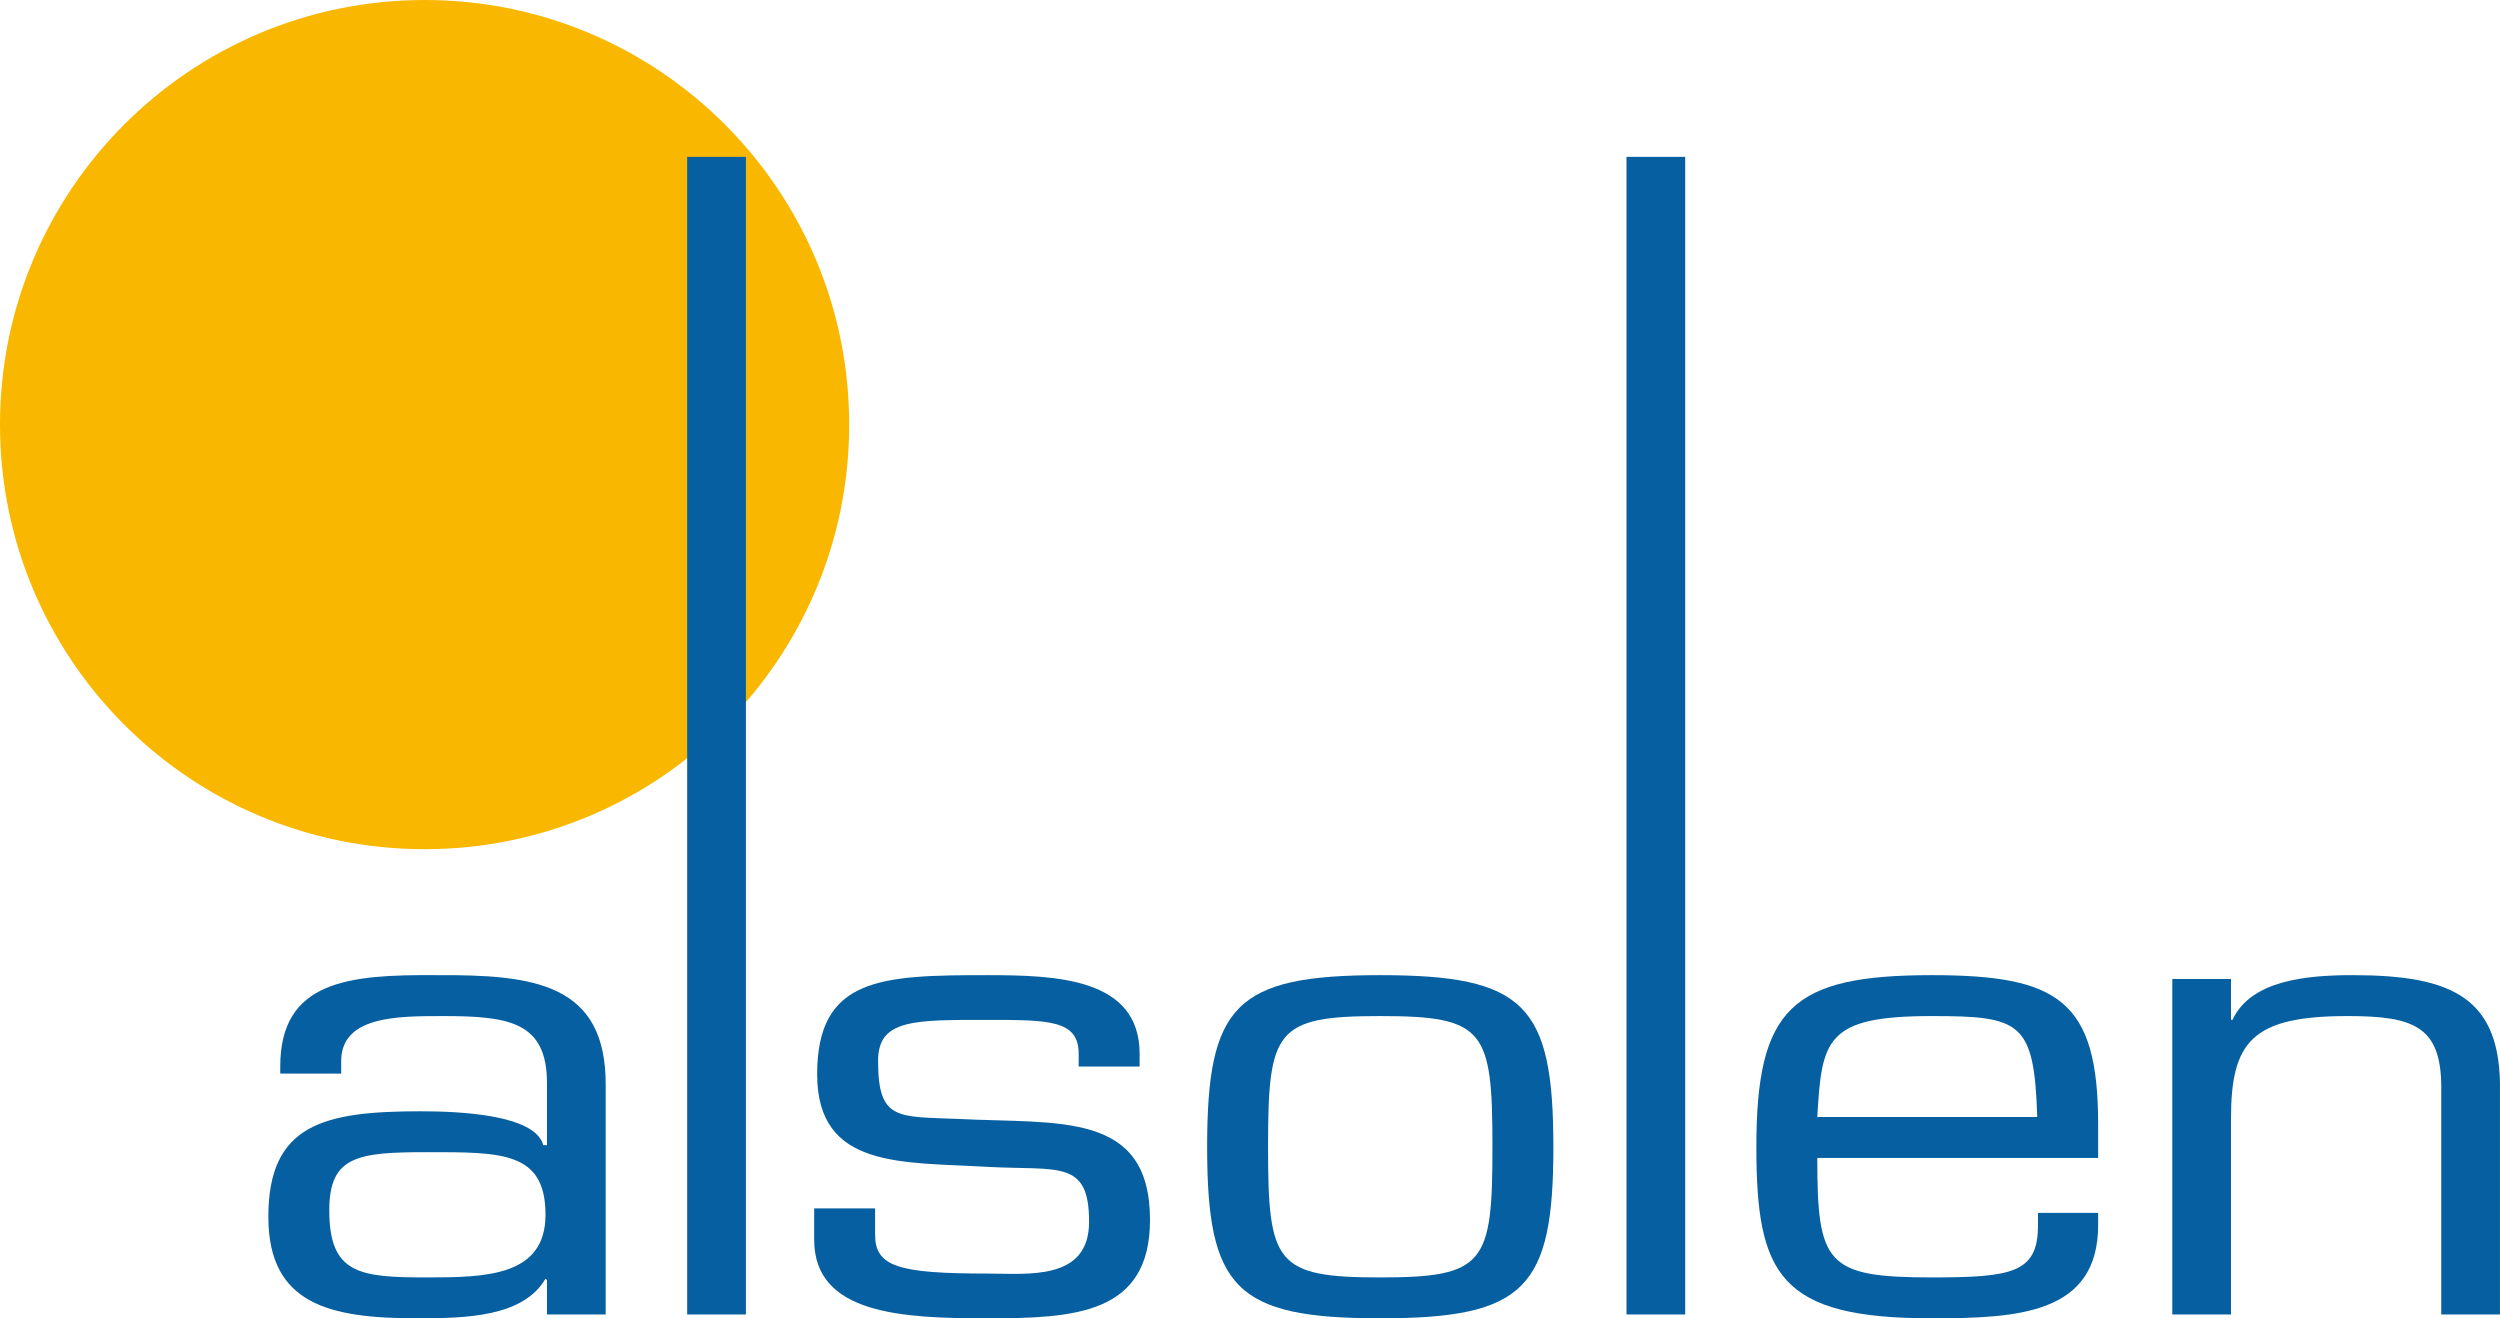
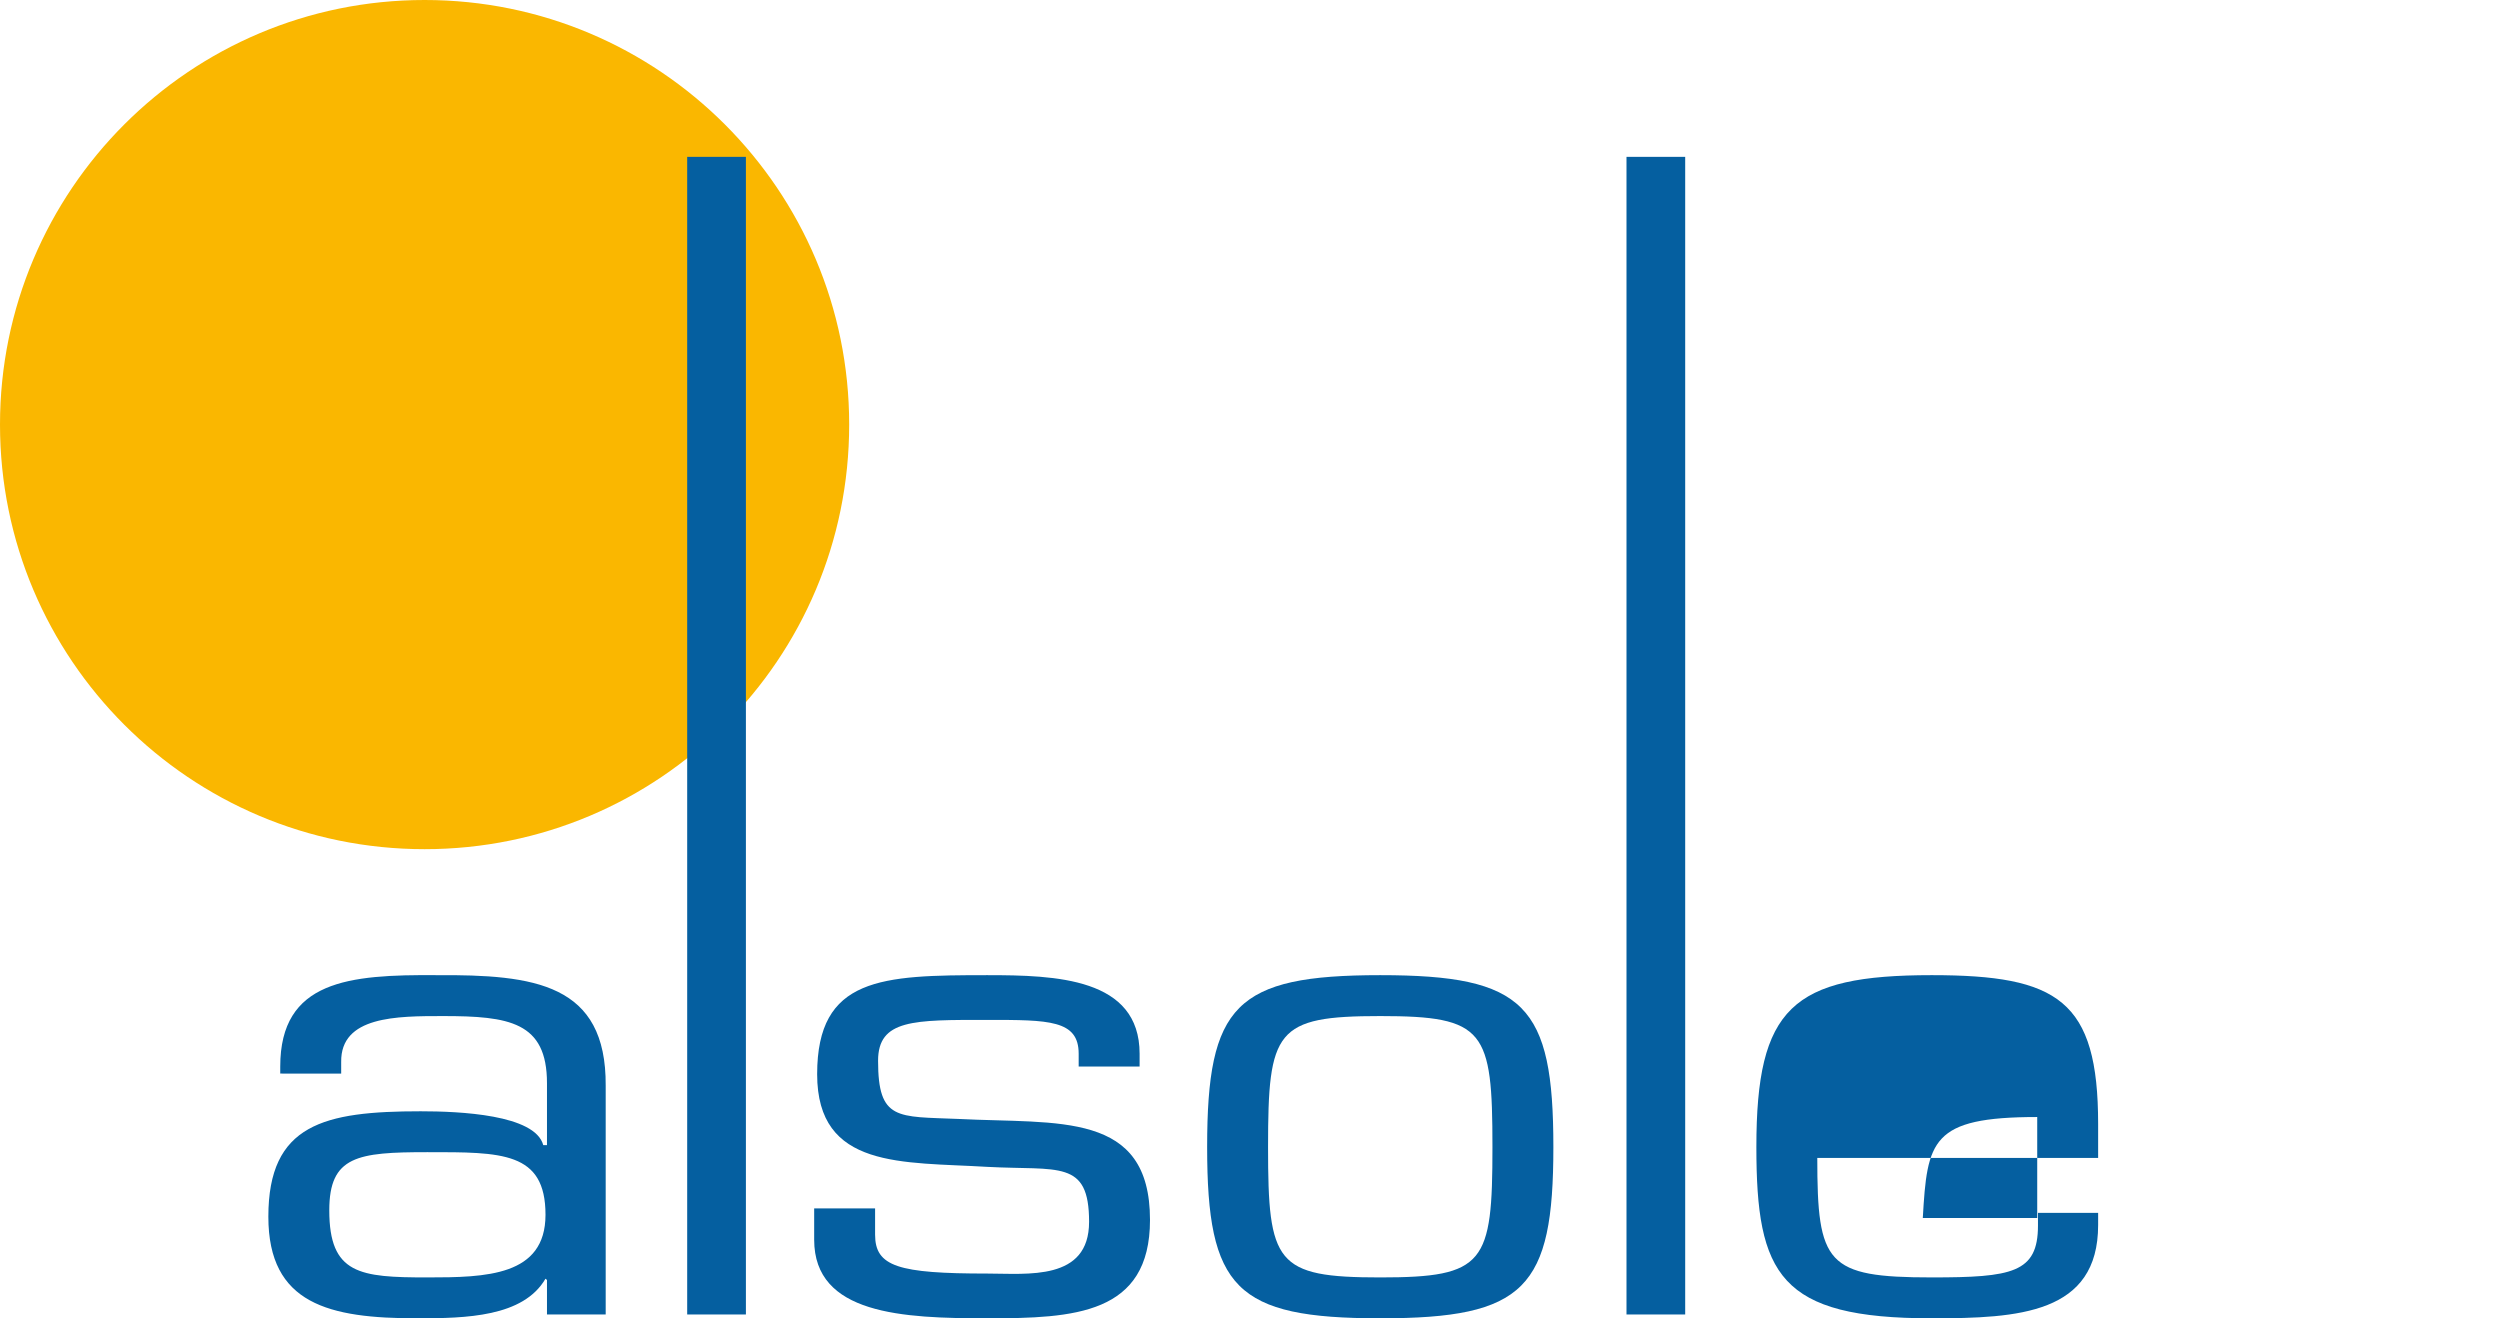
<svg xmlns="http://www.w3.org/2000/svg" version="1.1" id="ALSOLEN" x="0px" y="0px" width="438.422px" height="231.19px" viewBox="0 0 438.422 231.19" enable-background="new 0 0 438.422 231.19" xml:space="preserve">
  <g>
    <path fill="#FAB700" d="M148.92,74.46c0,41.127-33.338,74.459-74.46,74.459C33.337,148.919,0,115.587,0,74.46   C0,33.337,33.337,0,74.46,0C115.582,0,148.92,33.337,148.92,74.46z" />
    <g>
      <path fill="#055FA0" d="M95.923,230.518v-6.05l-0.26-0.225c-3.91,6.723-13.943,6.947-22.543,6.947    c-15.374,0-26.059-2.466-26.059-17.818c0-16.248,9.774-18.488,26.71-18.488c6.775,0,20.067,0.562,21.5,5.936h0.652v-10.867    c0-10.76-6.646-11.767-18.245-11.767c-8.073,0-17.977,0-17.845,8.068v2.016H49.146v-1.231c0-15.127,12.118-16.137,27.362-16.025    c17.201-0.111,29.838,1.46,29.711,19.39v40.115H95.923z M95.664,213.033c0-11.091-7.689-10.979-20.719-10.979    c-12.248,0-17.199,0.676-17.199,10.198c0,11.207,5.34,11.769,17.199,11.769C85.238,224.021,95.664,223.792,95.664,213.033z" />
      <path fill="#055FA0" d="M130.808,230.518h-10.296V27.507h10.296V230.518z" />
      <path fill="#055FA0" d="M199.851,187.038h-10.686v-2.241c0-5.938-5.21-5.938-16.025-5.938c-12.902,0-19.153-0.113-19.153,7.17    c0,10.535,3.388,9.751,14.07,10.198c17.59,0.897,33.616-1.459,33.616,17.707c0,16.584-13.289,17.257-28.533,17.257    c-14.854,0-30.36-0.673-30.36-13.784v-5.491h10.683v4.594c0,5.607,4.039,6.833,19.678,6.833c7.035,0,17.85,1.349,17.85-9.074    c0-10.979-5.343-8.964-17.85-9.637c-14.854-0.895-29.839,0.45-29.839-16.247c0-17.034,11.334-17.371,29.839-17.371    c11.988,0,26.71,0.45,26.71,13.784V187.038z" />
      <path fill="#055FA0" d="M242.053,171.013c25.41,0,30.36,5.266,30.36,30.144c0,24.766-4.95,30.034-30.36,30.034    c-25.409,0-30.357-5.269-30.357-30.034C211.696,176.278,216.644,171.013,242.053,171.013z M242.053,224.021    c18.375,0,19.676-2.466,19.676-22.864c0-20.507-1.301-22.971-19.676-22.971c-18.371,0-19.675,2.464-19.675,22.971    C222.378,221.555,223.682,224.021,242.053,224.021z" />
      <path fill="#055FA0" d="M295.53,230.518h-10.293V27.507h10.293V230.518z" />
-       <path fill="#055FA0" d="M367.948,212.699v2.127c0,15.578-13.94,16.364-29.185,16.364c-26.71,0-30.75-7.62-30.75-30.034    c0-24.43,6.254-30.144,30.75-30.144c22.149,0,29.185,4.371,29.185,26.111v5.939h-49.252c0,18.6,1.565,20.957,20.067,20.957    c14.07,0,18.634-0.787,18.634-9.08v-2.241H367.948z M357.265,195.891c-0.522-16.698-2.869-17.705-18.502-17.705    c-18.632,0-19.283,4.143-20.067,17.705H357.265z" />
-       <path fill="#055FA0" d="M391.247,178.858h0.262c3.258-7.062,13.292-7.846,21.108-7.846c17.591,0,26.062,4.034,25.8,20.396v39.109    h-10.294v-39.782c0-10.756-4.821-12.55-16.417-12.55c-16.807,0-20.459,4.481-20.459,18.041v34.291h-10.291v-58.832h10.291V178.858    z" />
+       <path fill="#055FA0" d="M367.948,212.699v2.127c0,15.578-13.94,16.364-29.185,16.364c-26.71,0-30.75-7.62-30.75-30.034    c0-24.43,6.254-30.144,30.75-30.144c22.149,0,29.185,4.371,29.185,26.111v5.939h-49.252c0,18.6,1.565,20.957,20.067,20.957    c14.07,0,18.634-0.787,18.634-9.08v-2.241H367.948z M357.265,195.891c-18.632,0-19.283,4.143-20.067,17.705H357.265z" />
    </g>
  </g>
  <g display="none">
    <path display="inline" fill="#FAB700" d="M360.196,252.938c-2.998,0-6.03-0.04-9.116-0.113l0.045-1.873   c40.017,0.961,72.123-3.71,108.441-29.841l1.094,1.52C426.722,247.049,396.46,252.938,360.196,252.938z" />
    <path display="inline" fill="#FAB700" d="M381.641,248.112l-0.492-1.807c38.622-10.528,68.05-24.171,95.387-59.595l1.482,1.145   C450.362,223.693,420.637,237.481,381.641,248.112z" />
-     <path display="inline" fill="#FAB700" d="M412.268,233.013l-1.037-1.561c33.342-22.156,56.977-44.372,71.765-86.603l1.768,0.619   C469.802,188.192,445.932,210.641,412.268,233.013z" />
  </g>
</svg>